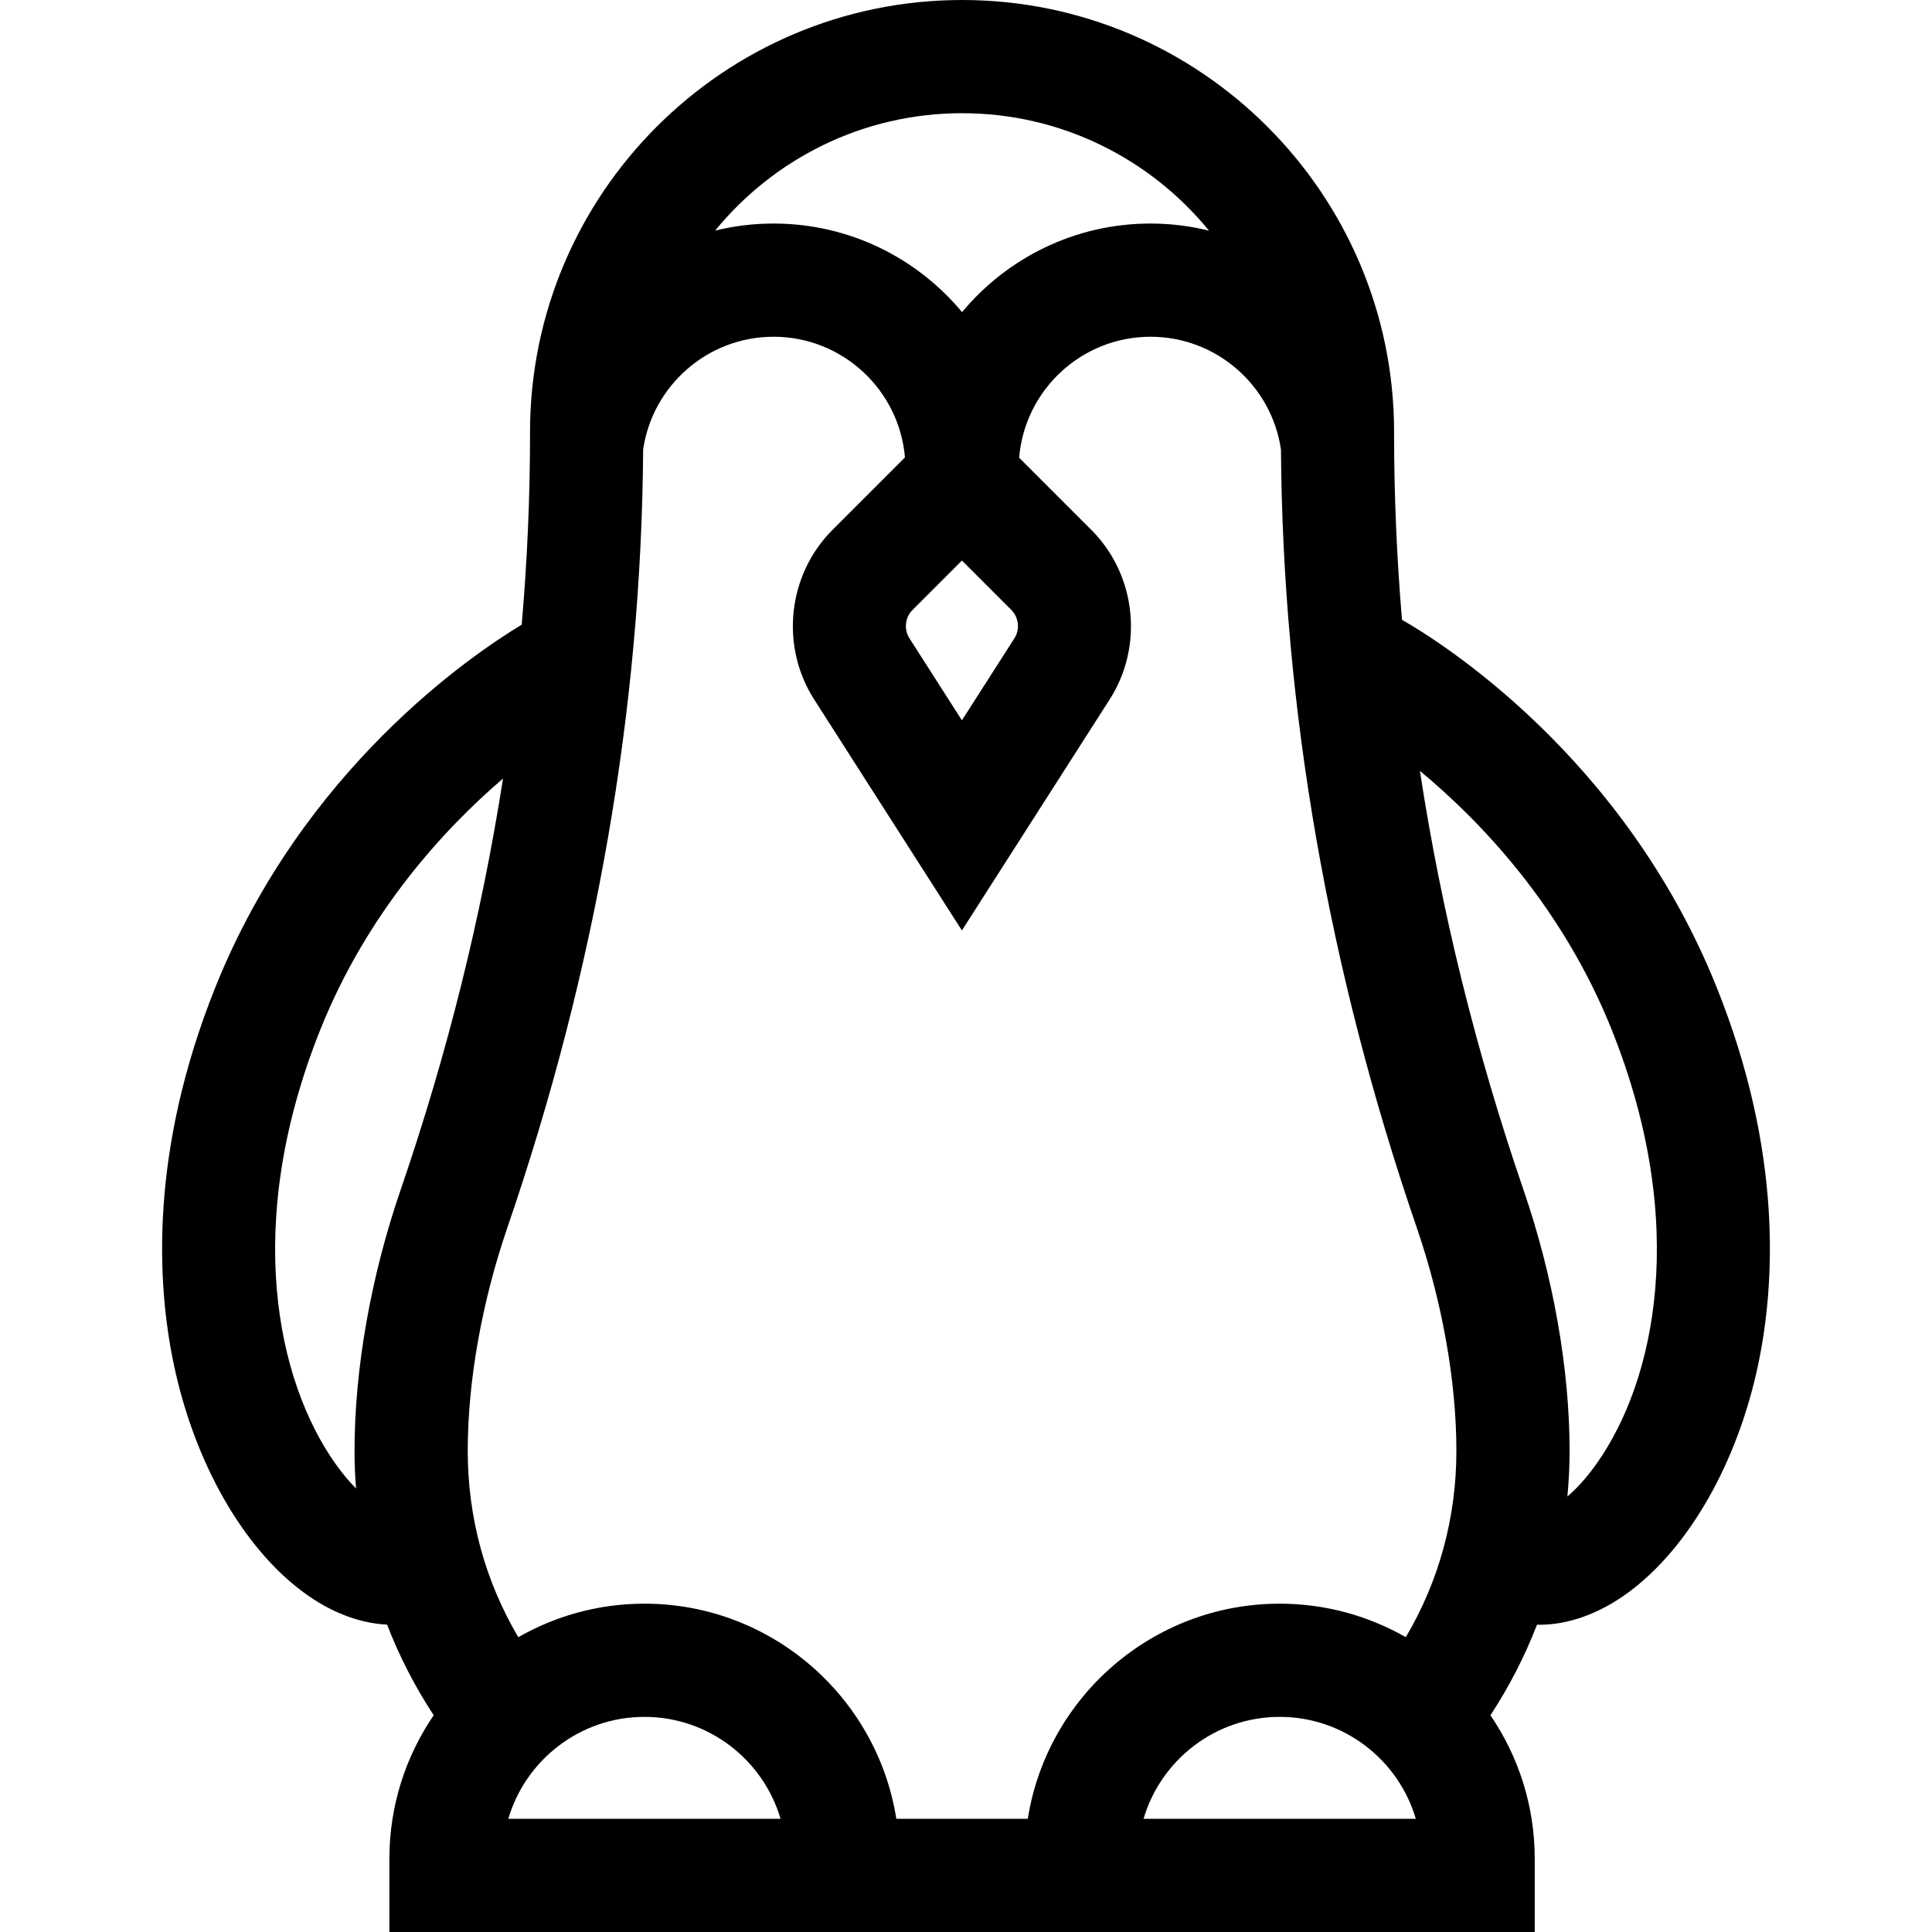
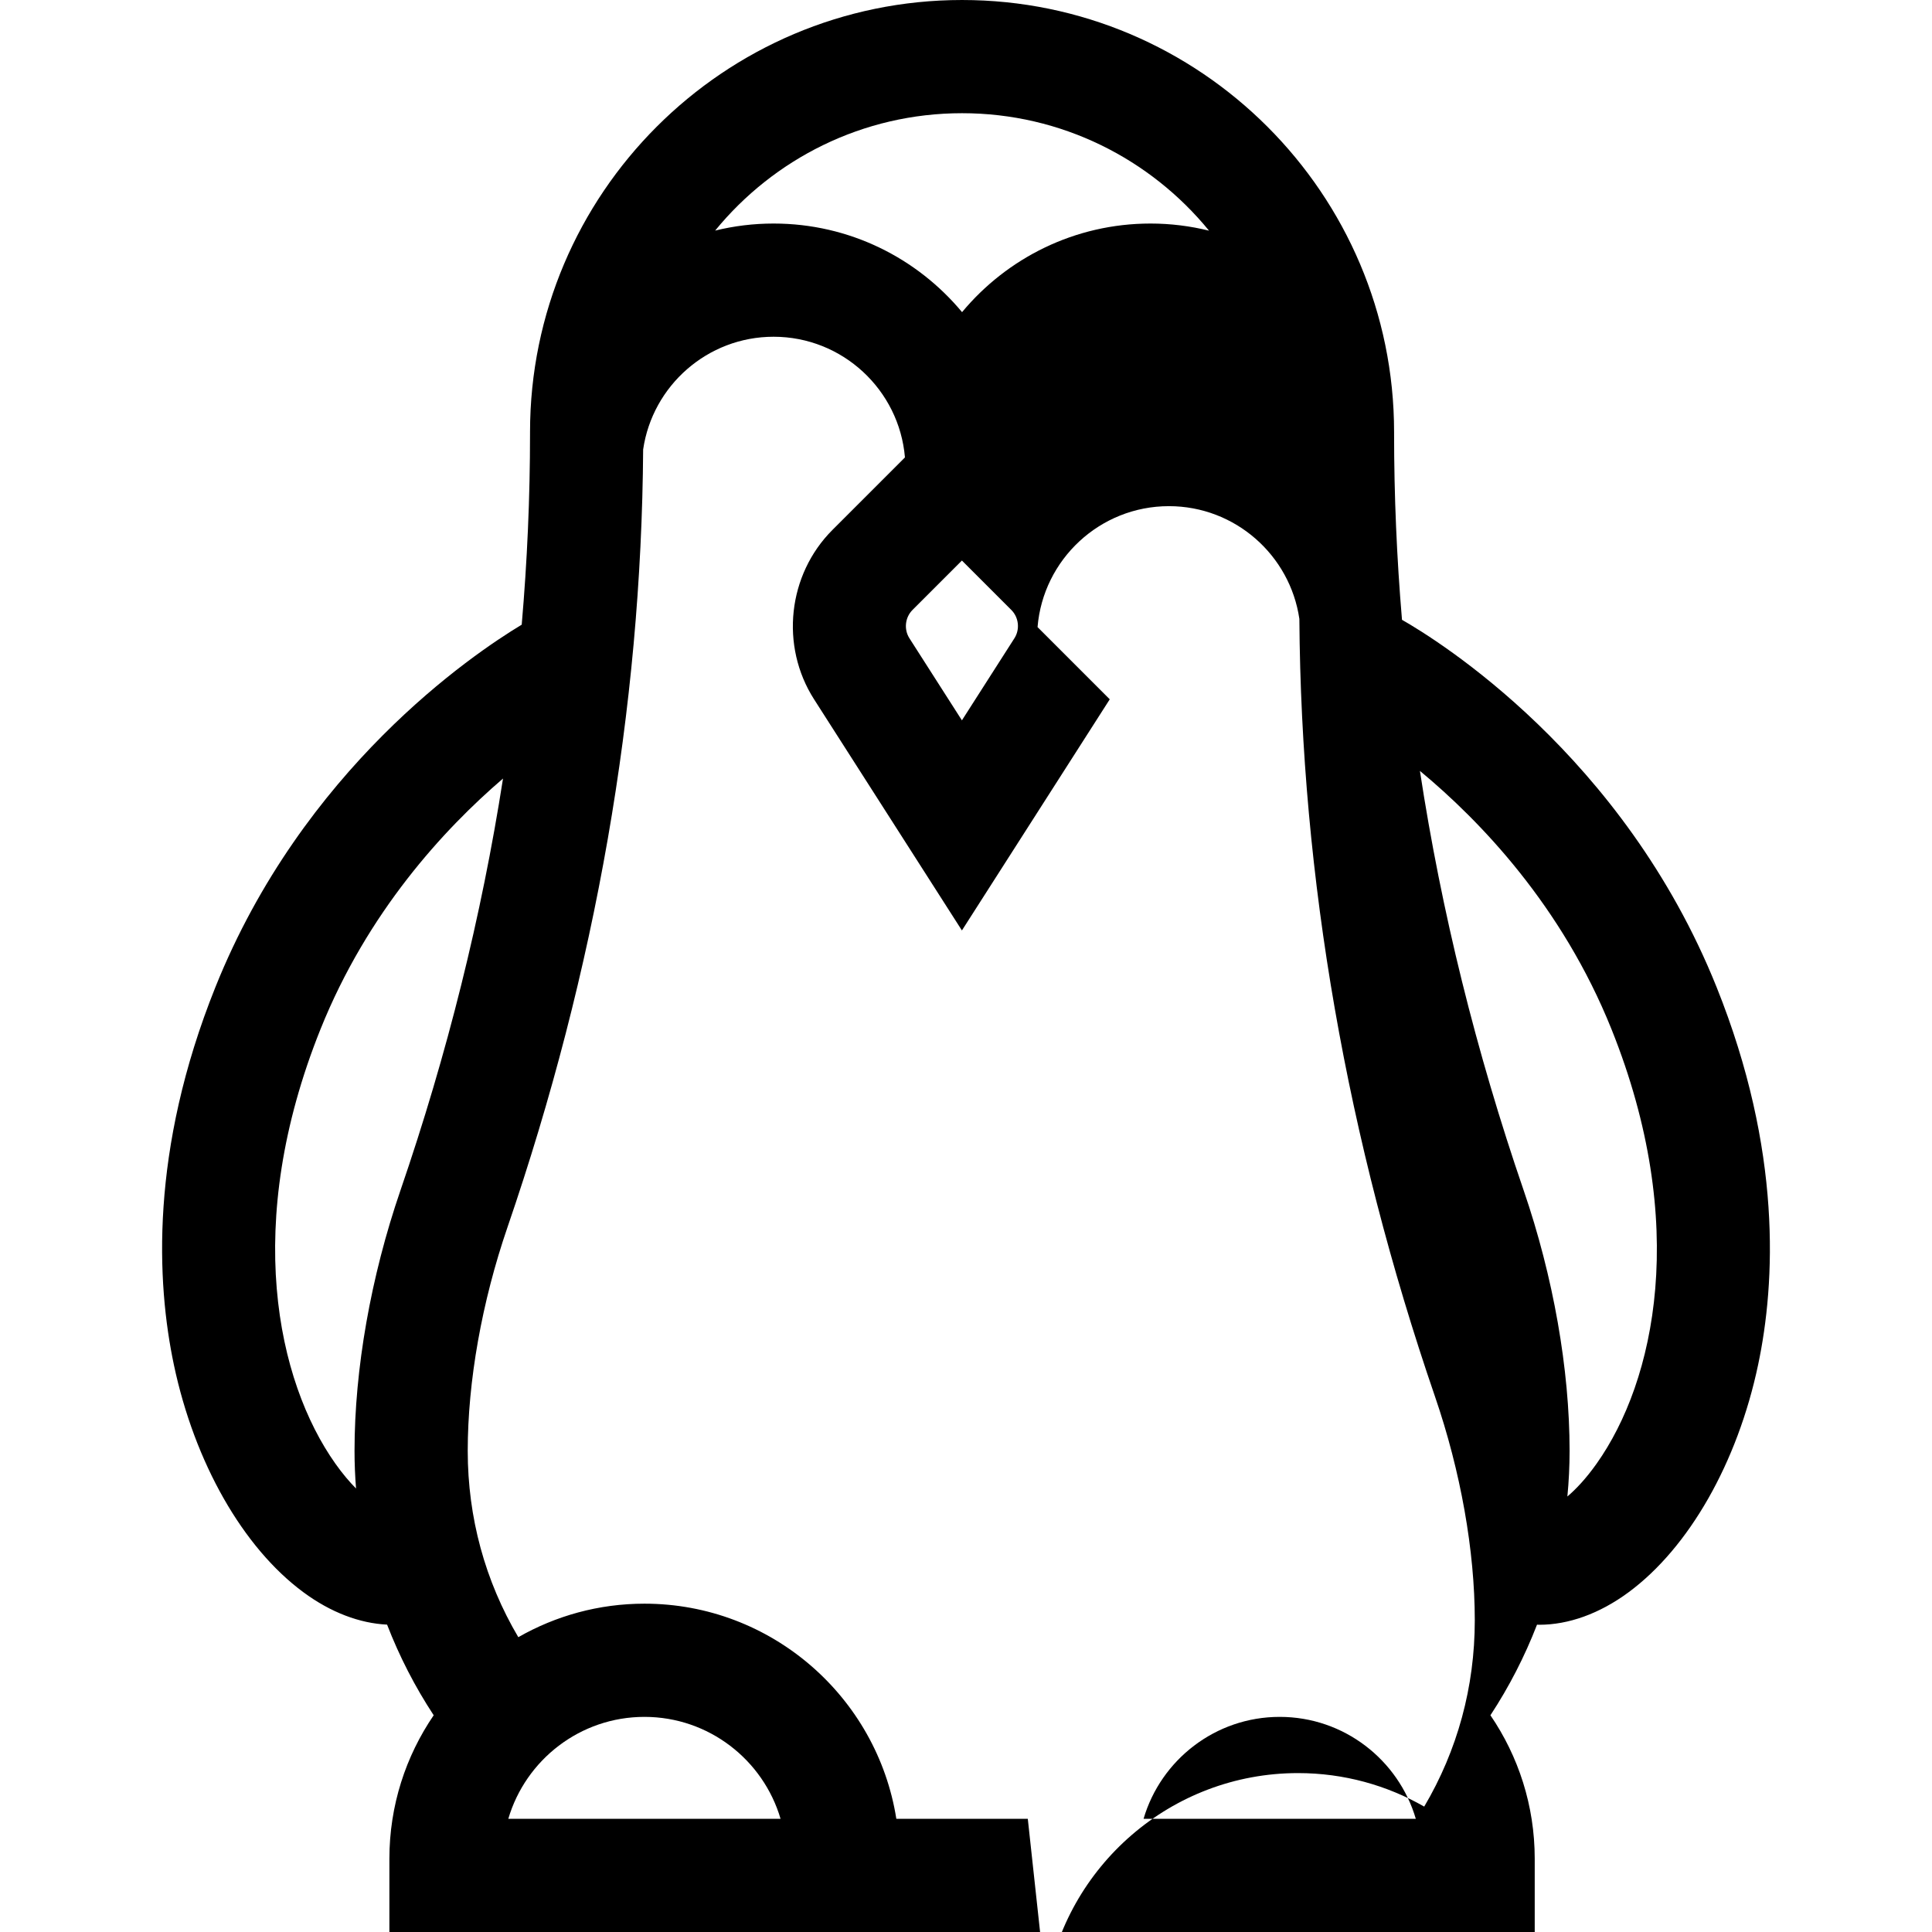
<svg xmlns="http://www.w3.org/2000/svg" id="Capa_1" height="512" viewBox="0 0 512 512" width="512">
  <g>
-     <path d="m454.908 261.58c-24.695-61.525-73.925-91.941-83.365-97.326-1.393-16.462-2.095-32.904-2.095-49.297v-.467c-.001-63.13-51.362-114.49-114.492-114.49s-114.492 51.36-114.492 114.49v.467c0 16.822-.738 33.695-2.205 50.589-13.243 7.978-58 38.313-81.167 96.034-17.404 43.361-15.595 78.371-11.012 100.104 5.462 25.902 18.291 48.435 34.318 60.274 7.256 5.361 14.917 8.236 22.182 8.584 3.25 8.402 7.386 16.461 12.352 24.02-7.402 10.839-11.74 23.93-11.74 38.017v19.421h303.525v-19.421c0-14.087-4.338-27.178-11.74-38.017 4.963-7.555 9.097-15.61 12.347-24.007.2.004.398.024.599.024 7.701 0 15.923-2.893 23.678-8.622 16.026-11.84 28.855-34.372 34.317-60.273 4.584-21.734 6.394-56.743-11.01-100.104zm-199.952-231.58c26.367 0 49.944 12.146 65.45 31.129-4.972-1.225-10.162-1.889-15.508-1.889-20.06 0-38.02 9.146-49.942 23.482-11.922-14.336-29.883-23.482-49.943-23.482-5.337 0-10.525.648-15.491 1.869 15.506-18.972 39.076-31.109 65.434-31.109zm13.868 139.156-13.906 21.742-13.907-21.743c-1.514-2.367-1.171-5.528.816-7.516l13.091-13.09 13.091 13.091c1.987 1.988 2.329 5.148.815 7.516zm-179.946 218.721c-15.479-21.839-24.645-63.551-3.944-115.123 12.46-31.042 32.674-52.969 48.368-66.432-5.696 36.507-14.771 73-27.19 109.174-7.84 22.838-12.158 47.345-12.158 69.006 0 3.332.138 6.655.399 9.963-1.704-1.715-3.55-3.873-5.475-6.588zm45.83 94.123c4.579-15.594 19.018-27.01 36.073-27.01s31.494 11.416 36.073 27.01zm137.667 0h-34.838c-5.094-32.26-33.085-57.01-66.755-57.01-12.154 0-23.559 3.241-33.425 8.88-8.793-14.876-13.404-31.694-13.404-49.368 0-18.433 3.74-39.48 10.533-59.265 23.401-68.166 35.486-137.491 35.955-206.124 2.463-16.873 17.025-29.873 34.57-29.873 18.269 0 33.298 14.094 34.809 31.979l-19.207 19.208c-11.871 11.871-13.922 30.752-4.876 44.894l39.18 61.254 39.18-61.254c9.046-14.144 6.994-33.024-4.877-44.894l-19.135-19.136c1.477-17.918 16.521-32.05 34.813-32.05 17.546 0 32.108 13.001 34.571 29.875.47 68.633 12.555 137.957 35.955 206.123 6.793 19.783 10.533 40.831 10.533 59.264 0 17.675-4.611 34.492-13.403 49.368-9.866-5.639-21.27-8.88-33.425-8.88-33.669-.001-61.661 24.749-66.754 57.009zm30.681 0c4.579-15.594 19.018-27.01 36.073-27.01s31.494 11.416 36.073 27.01zm120.065-94.122c-2.823 3.983-5.473 6.774-7.749 8.707.384-4.007.585-8.038.585-12.083 0-21.661-4.318-46.168-12.158-69.005-12.648-36.844-21.831-74.017-27.505-111.2 15.986 13.244 37.667 35.811 50.771 68.457 20.702 51.574 11.536 93.285-3.944 115.124z" />
+     <path d="m454.908 261.58c-24.695-61.525-73.925-91.941-83.365-97.326-1.393-16.462-2.095-32.904-2.095-49.297v-.467c-.001-63.13-51.362-114.49-114.492-114.49s-114.492 51.36-114.492 114.49v.467c0 16.822-.738 33.695-2.205 50.589-13.243 7.978-58 38.313-81.167 96.034-17.404 43.361-15.595 78.371-11.012 100.104 5.462 25.902 18.291 48.435 34.318 60.274 7.256 5.361 14.917 8.236 22.182 8.584 3.25 8.402 7.386 16.461 12.352 24.02-7.402 10.839-11.74 23.93-11.74 38.017v19.421h303.525v-19.421c0-14.087-4.338-27.178-11.74-38.017 4.963-7.555 9.097-15.61 12.347-24.007.2.004.398.024.599.024 7.701 0 15.923-2.893 23.678-8.622 16.026-11.84 28.855-34.372 34.317-60.273 4.584-21.734 6.394-56.743-11.01-100.104zm-199.952-231.58c26.367 0 49.944 12.146 65.45 31.129-4.972-1.225-10.162-1.889-15.508-1.889-20.06 0-38.02 9.146-49.942 23.482-11.922-14.336-29.883-23.482-49.943-23.482-5.337 0-10.525.648-15.491 1.869 15.506-18.972 39.076-31.109 65.434-31.109zm13.868 139.156-13.906 21.742-13.907-21.743c-1.514-2.367-1.171-5.528.816-7.516l13.091-13.09 13.091 13.091c1.987 1.988 2.329 5.148.815 7.516zm-179.946 218.721c-15.479-21.839-24.645-63.551-3.944-115.123 12.46-31.042 32.674-52.969 48.368-66.432-5.696 36.507-14.771 73-27.19 109.174-7.84 22.838-12.158 47.345-12.158 69.006 0 3.332.138 6.655.399 9.963-1.704-1.715-3.55-3.873-5.475-6.588zm45.83 94.123c4.579-15.594 19.018-27.01 36.073-27.01s31.494 11.416 36.073 27.01zm137.667 0h-34.838c-5.094-32.26-33.085-57.01-66.755-57.01-12.154 0-23.559 3.241-33.425 8.88-8.793-14.876-13.404-31.694-13.404-49.368 0-18.433 3.74-39.48 10.533-59.265 23.401-68.166 35.486-137.491 35.955-206.124 2.463-16.873 17.025-29.873 34.57-29.873 18.269 0 33.298 14.094 34.809 31.979l-19.207 19.208c-11.871 11.871-13.922 30.752-4.876 44.894l39.18 61.254 39.18-61.254l-19.135-19.136c1.477-17.918 16.521-32.05 34.813-32.05 17.546 0 32.108 13.001 34.571 29.875.47 68.633 12.555 137.957 35.955 206.123 6.793 19.783 10.533 40.831 10.533 59.264 0 17.675-4.611 34.492-13.403 49.368-9.866-5.639-21.27-8.88-33.425-8.88-33.669-.001-61.661 24.749-66.754 57.009zm30.681 0c4.579-15.594 19.018-27.01 36.073-27.01s31.494 11.416 36.073 27.01zm120.065-94.122c-2.823 3.983-5.473 6.774-7.749 8.707.384-4.007.585-8.038.585-12.083 0-21.661-4.318-46.168-12.158-69.005-12.648-36.844-21.831-74.017-27.505-111.2 15.986 13.244 37.667 35.811 50.771 68.457 20.702 51.574 11.536 93.285-3.944 115.124z" />
  </g>
</svg>